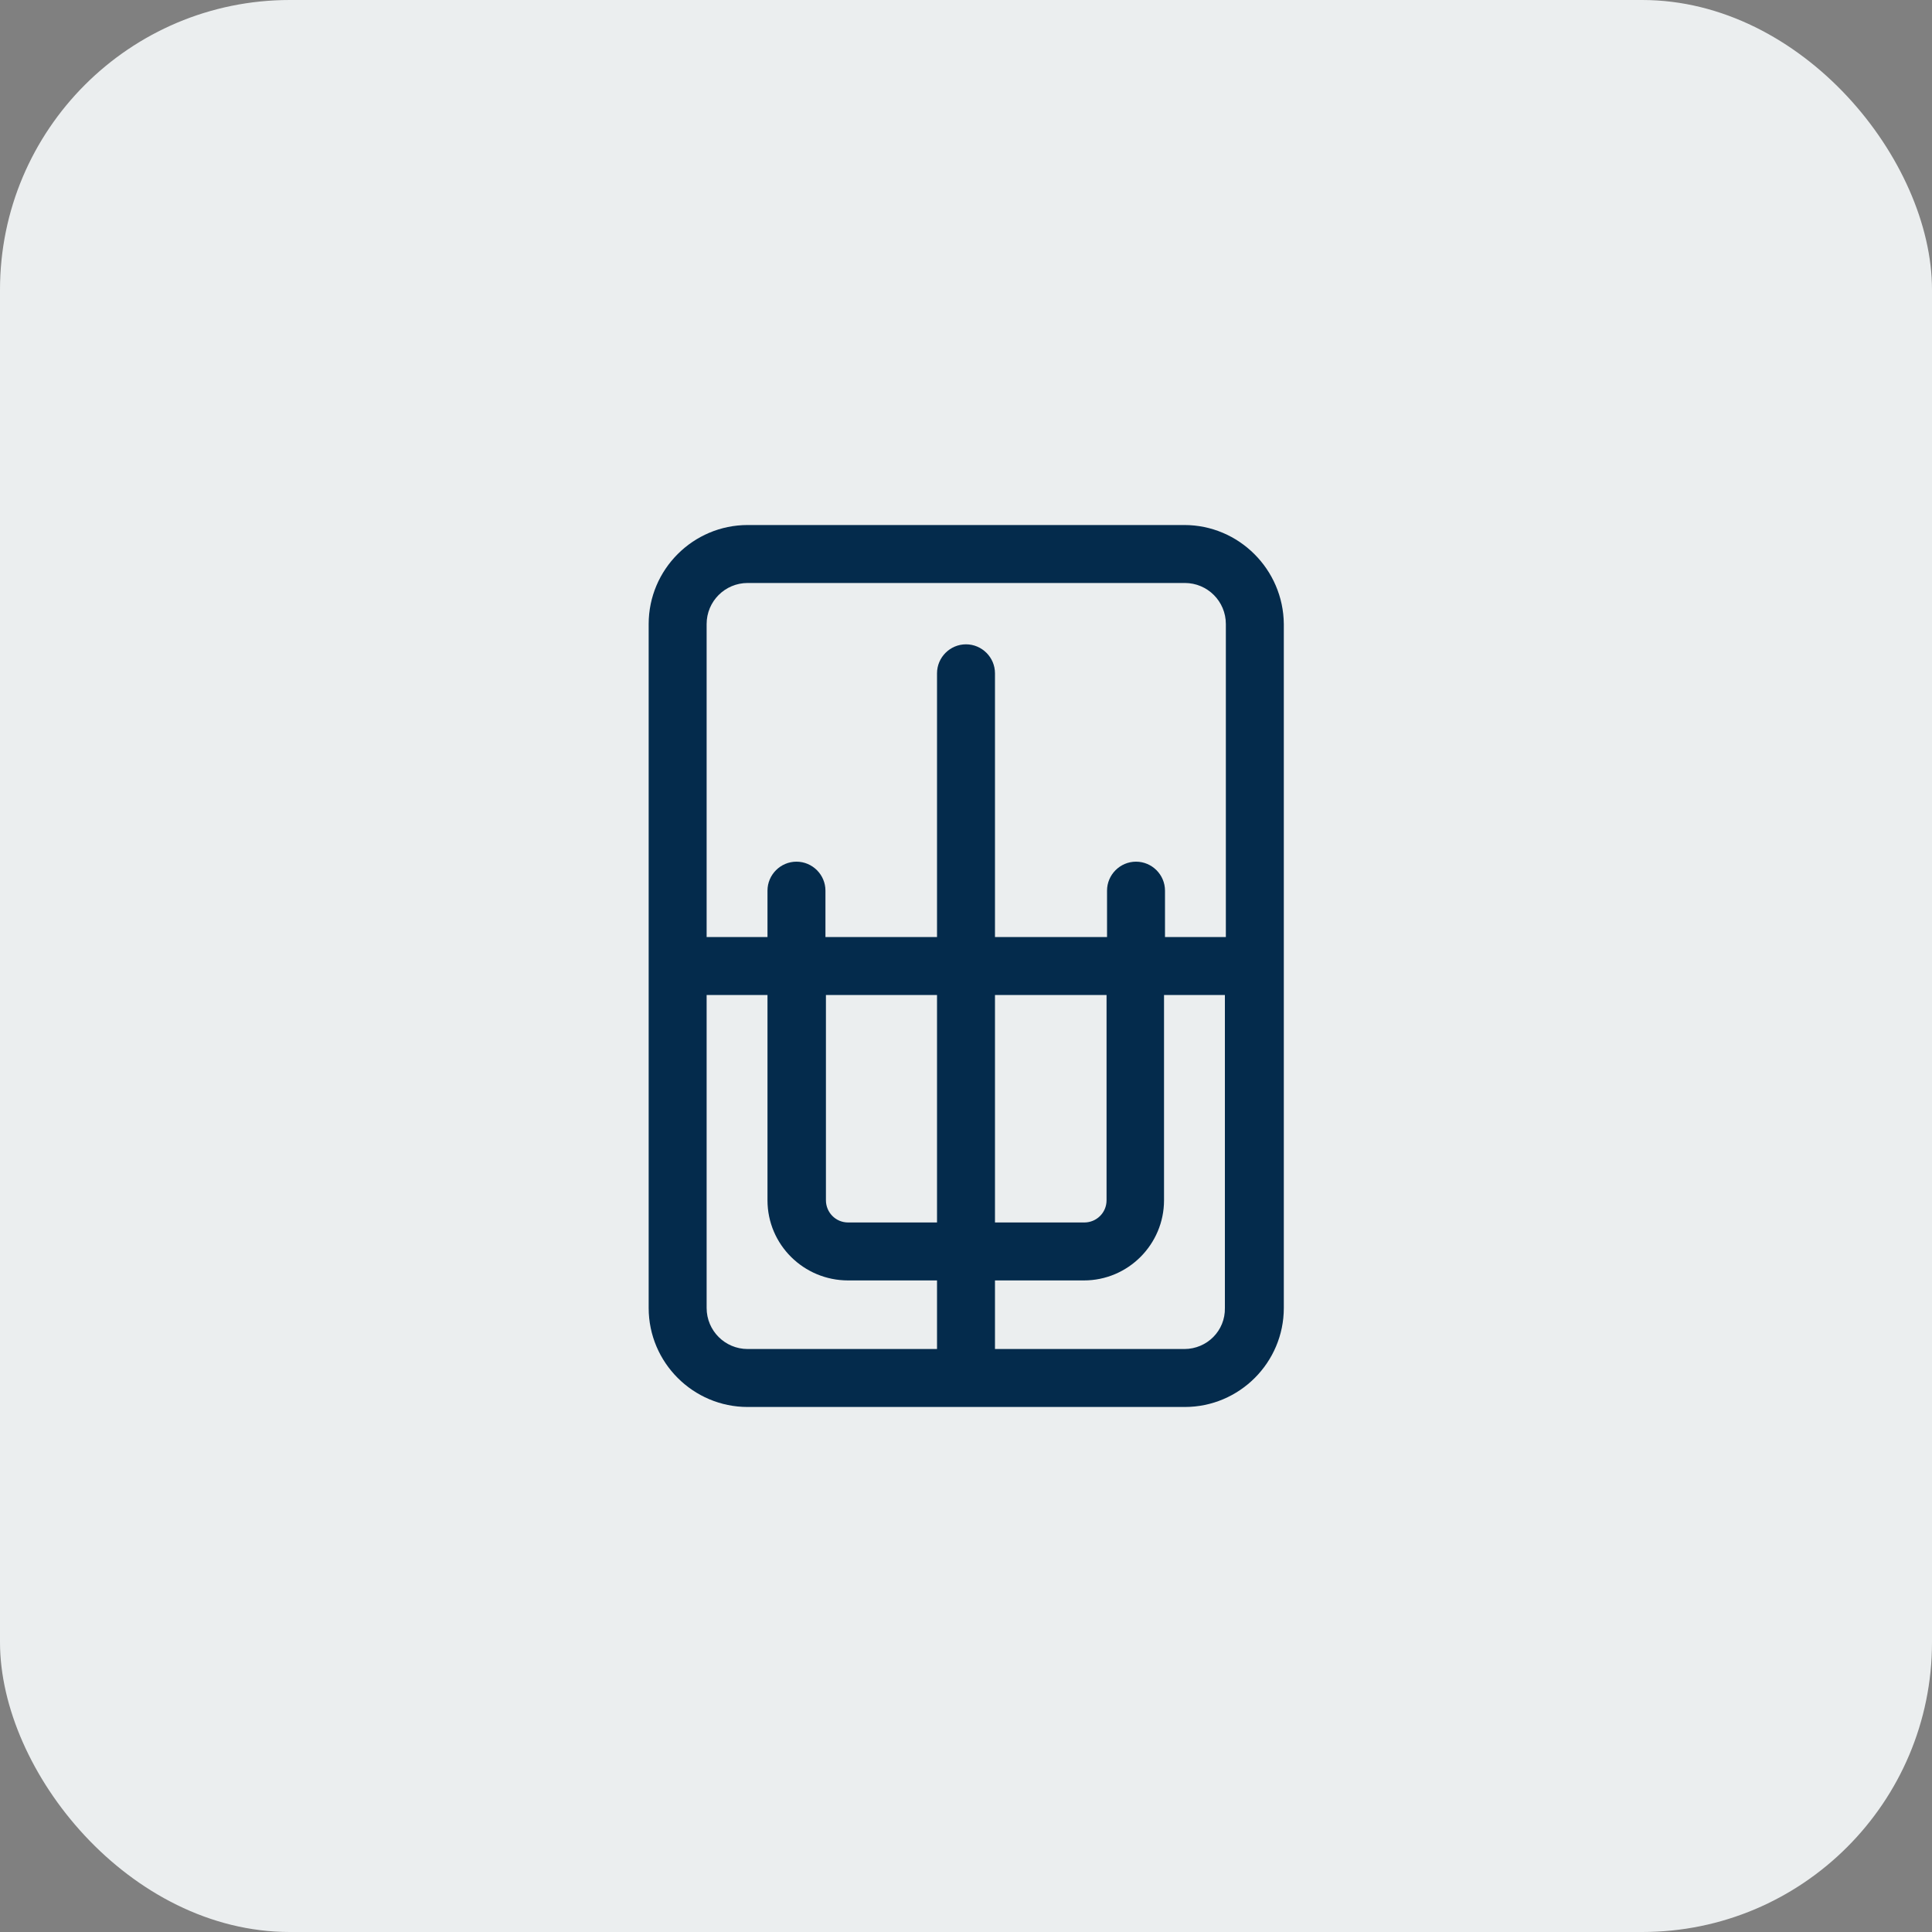
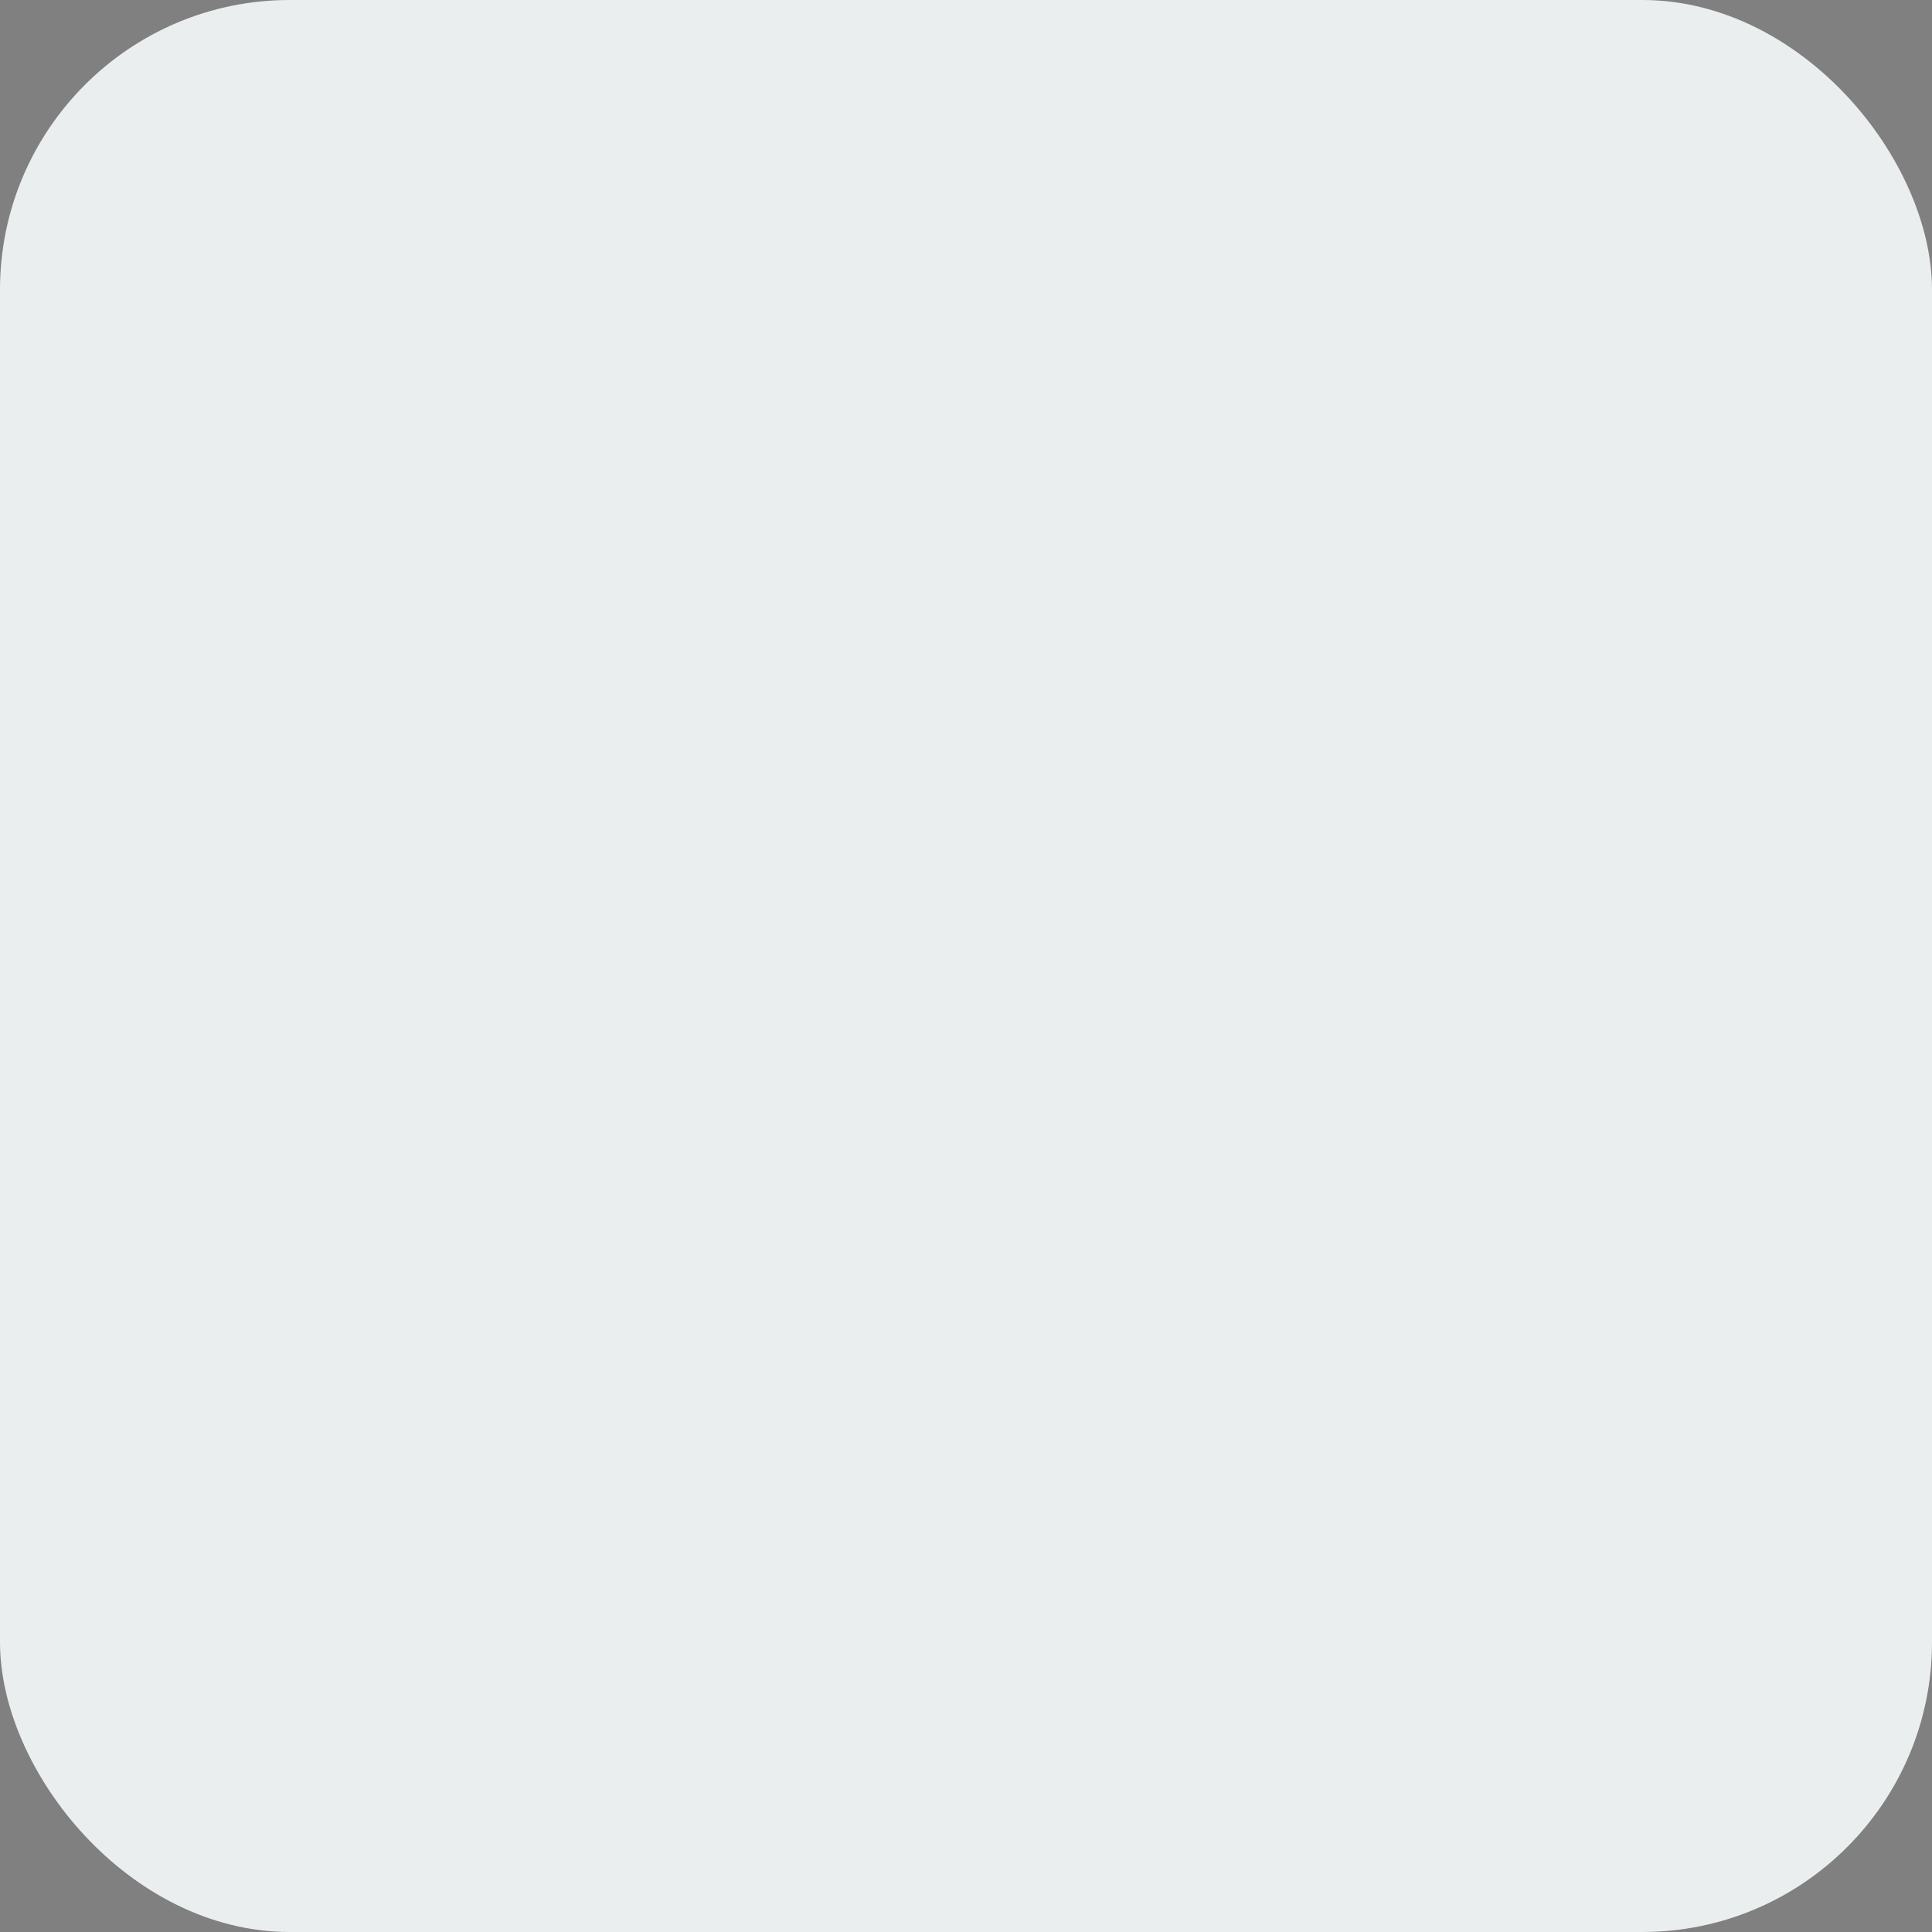
<svg xmlns="http://www.w3.org/2000/svg" width="40" height="40" viewBox="0 0 40 40" fill="none">
  <rect x="0" y="0" width="40" height="40" fill="#808080" stroke="none" />
  <rect width="40" height="40" rx="6" fill="#EBEEEF" />
-   <path d="M24.52 10.87H15.48C14.35 10.87 13.43 11.79 13.43 12.92V27.08C13.43 28.21 14.35 29.13 15.48 29.13H24.53C25.66 29.13 26.58 28.21 26.58 27.08V12.92C26.57 11.79 25.65 10.87 24.52 10.87ZM15.48 12.07H24.53C25 12.07 25.38 12.45 25.38 12.92V19.4H24.12V18.44C24.12 18.11 23.85 17.84 23.52 17.84C23.19 17.84 22.92 18.11 22.92 18.44V19.4H20.6V13.94C20.6 13.61 20.33 13.34 20 13.34C19.67 13.34 19.4 13.61 19.4 13.94V19.4H17.09V18.44C17.09 18.11 16.82 17.84 16.49 17.84C16.16 17.84 15.89 18.11 15.89 18.44V19.4H14.63V12.92C14.63 12.45 15.01 12.07 15.48 12.07ZM17.09 20.6H19.4V25.31H17.56C17.3 25.31 17.1 25.1 17.1 24.85V20.6H17.09ZM20.6 20.6H22.91V24.85C22.91 25.11 22.7 25.31 22.45 25.31H20.6V20.6ZM14.63 27.08V20.6H15.89V24.85C15.89 25.77 16.64 26.51 17.56 26.51H19.4V27.93H15.48C15.01 27.93 14.63 27.55 14.63 27.08ZM24.52 27.93H20.6V26.51H22.44C23.36 26.51 24.1 25.76 24.1 24.85V20.6H25.36V27.08C25.37 27.55 24.99 27.93 24.52 27.93Z" fill="#042B4C" />
</svg>